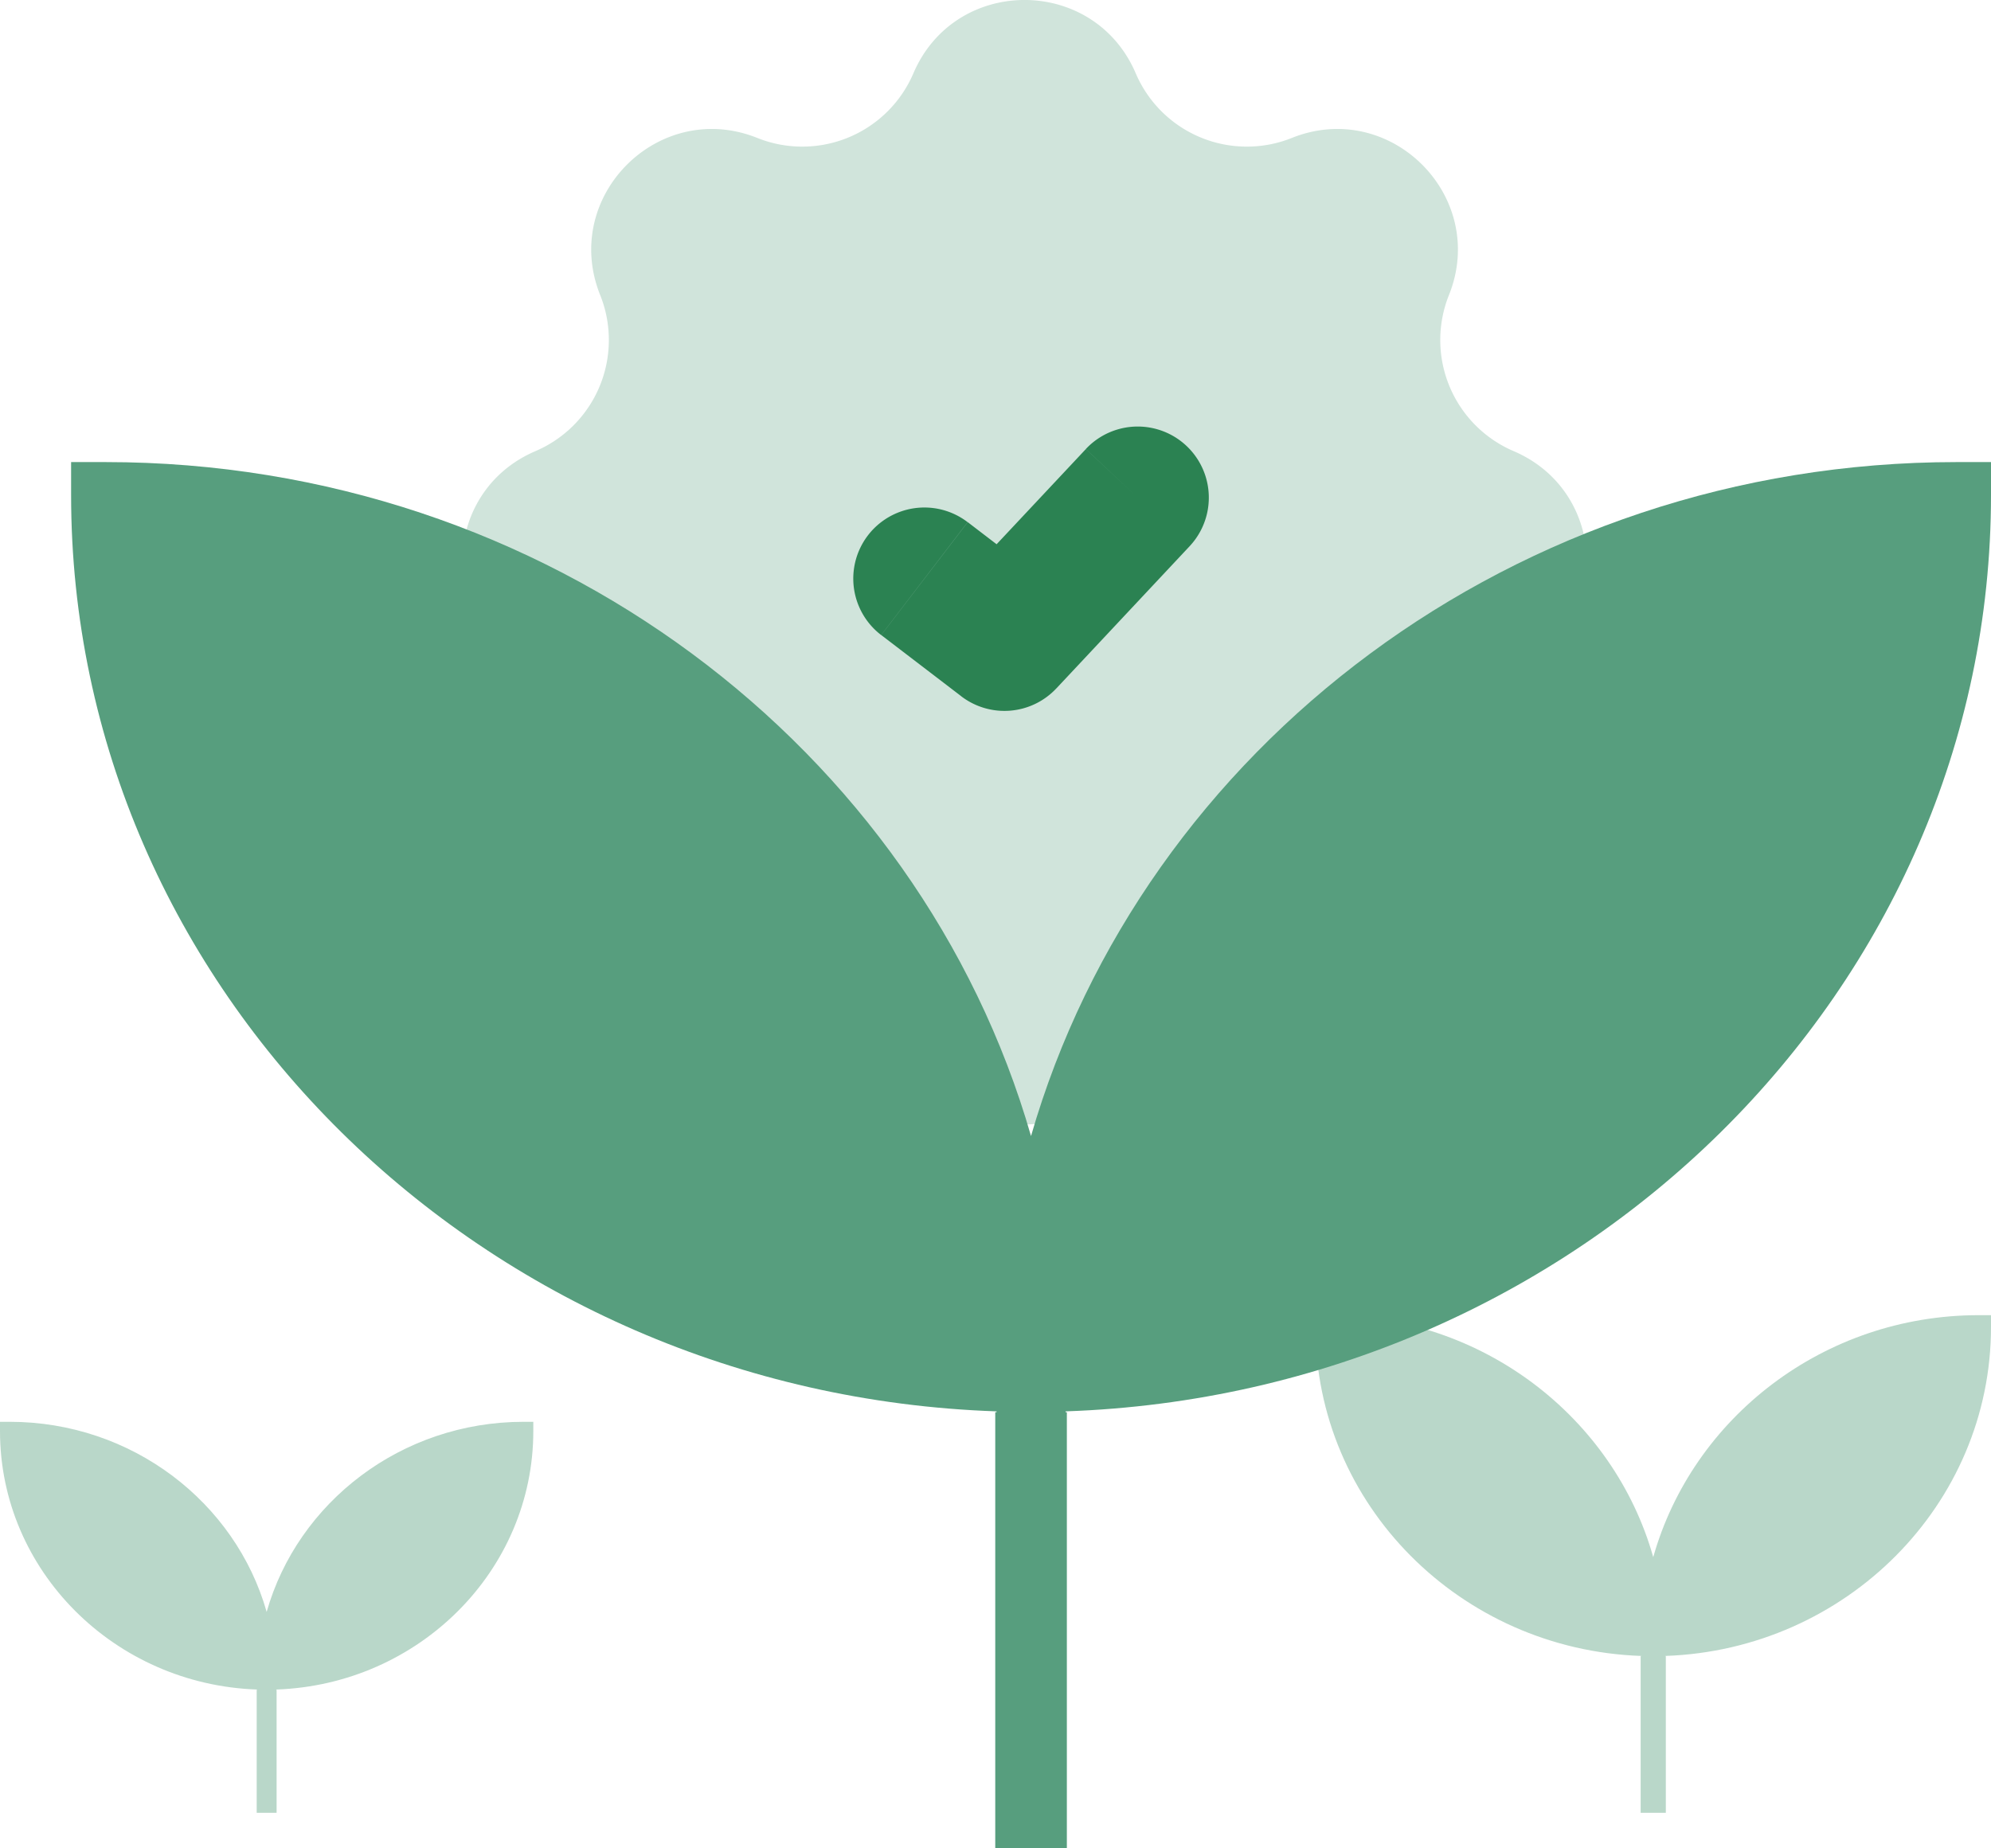
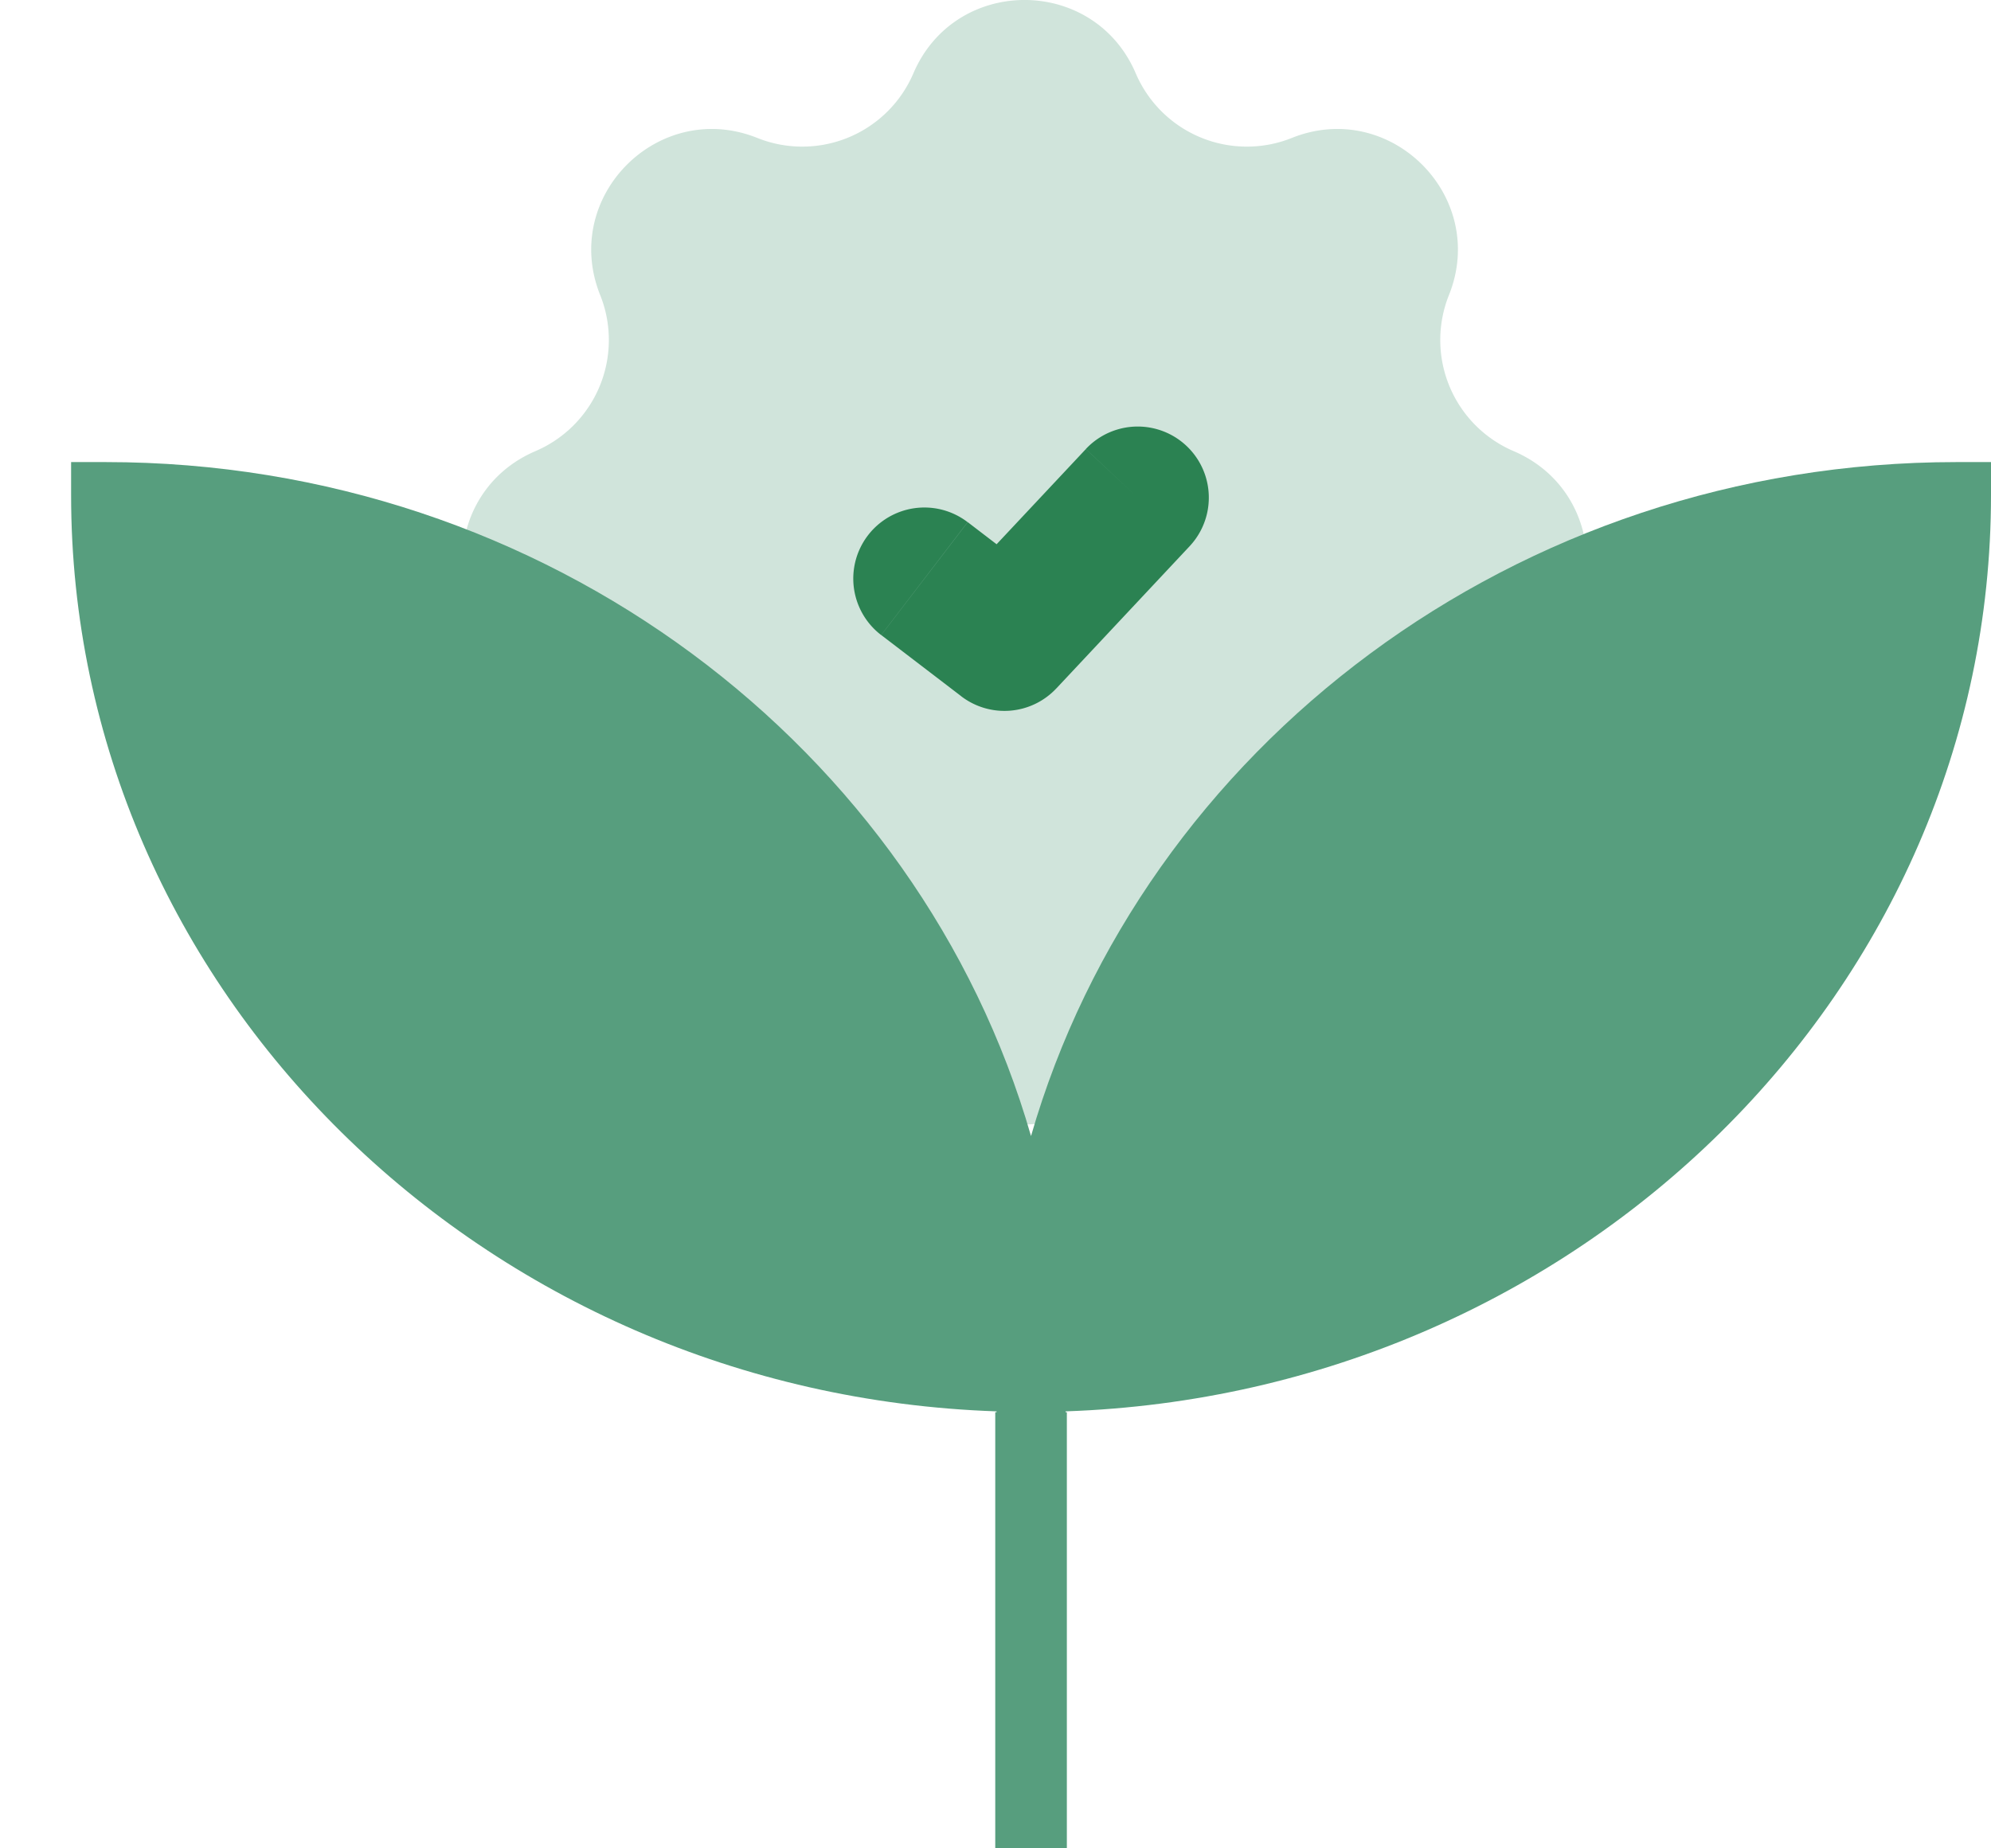
<svg xmlns="http://www.w3.org/2000/svg" aria-label="Subscribe Icon" width="56" height="52" viewBox="0 0 56 52" role="img">
  <g fill="none" fill-rule="evenodd">
-     <path fill="#15794C" d="M14.73 40c-3.447 0-6.356 2.269-7.23 5.348C6.626 42.268 3.717 40 .27 40H0v.262c0 3.925 3.22 7.132 7.23 7.27v.007h-.01V51h.56v-3.46h-.01v-.008c4.01-.138 7.23-3.345 7.23-7.27V40h-.27M55.658 37c-4.366 0-8.051 2.888-9.158 6.807C45.393 39.887 41.708 37 37.342 37H37v.333c0 4.996 4.078 9.078 9.159 9.254v.008h-.013V51h.708v-4.405h-.012v-.008C51.922 46.41 56 42.329 56 37.333V37h-.342" opacity=".3" />
    <path fill="#15794C" d="M31.944 2.062a3.399 3.399 0 0 0 4.39 1.819c2.774-1.112 5.532 1.645 4.42 4.42a3.399 3.399 0 0 0 1.818 4.39c2.75 1.176 2.75 5.076 0 6.253a3.399 3.399 0 0 0-1.819 4.39c1.113 2.774-1.645 5.532-4.42 4.42a3.399 3.399 0 0 0-4.39 1.818c-1.176 2.75-5.076 2.75-6.252 0a3.399 3.399 0 0 0-4.39-1.819c-2.775 1.113-5.532-1.645-4.42-4.42a3.399 3.399 0 0 0-1.819-4.39c-2.75-1.176-2.75-5.076 0-6.252a3.399 3.399 0 0 0 1.819-4.39c-1.112-2.775 1.645-5.532 4.42-4.42a3.399 3.399 0 0 0 4.39-1.819c1.176-2.75 5.076-2.75 6.253 0z" opacity=".2" />
    <path fill="#2B8252" fill-rule="nonzero" d="M27.216 14.69a2 2 0 0 0-2.432 3.176l2.432-3.176zM28.251 18l-1.217 1.587a2 2 0 0 0 2.677-.22L28.25 18zm5.208-2.632a2 2 0 1 0-2.918-2.736l2.92 2.736h-.002zm-8.673 2.498l2.25 1.721 2.433-3.175-2.25-1.722-2.433 3.176zm4.927 1.5l3.748-4-2.92-2.732-3.75 4 2.92 2.735.002-.004z" />
    <path fill="#579E7E" d="M55.029 13c-12.41 0-22.883 8.044-26.03 18.961C25.855 21.044 15.38 13 2.972 13H2v.928c0 13.916 11.59 25.287 26.03 25.778v.024h-.037V52h2.014V39.73h-.036v-.024C44.41 39.215 56 27.844 56 13.928V13h-.971" />
  </g>
</svg>